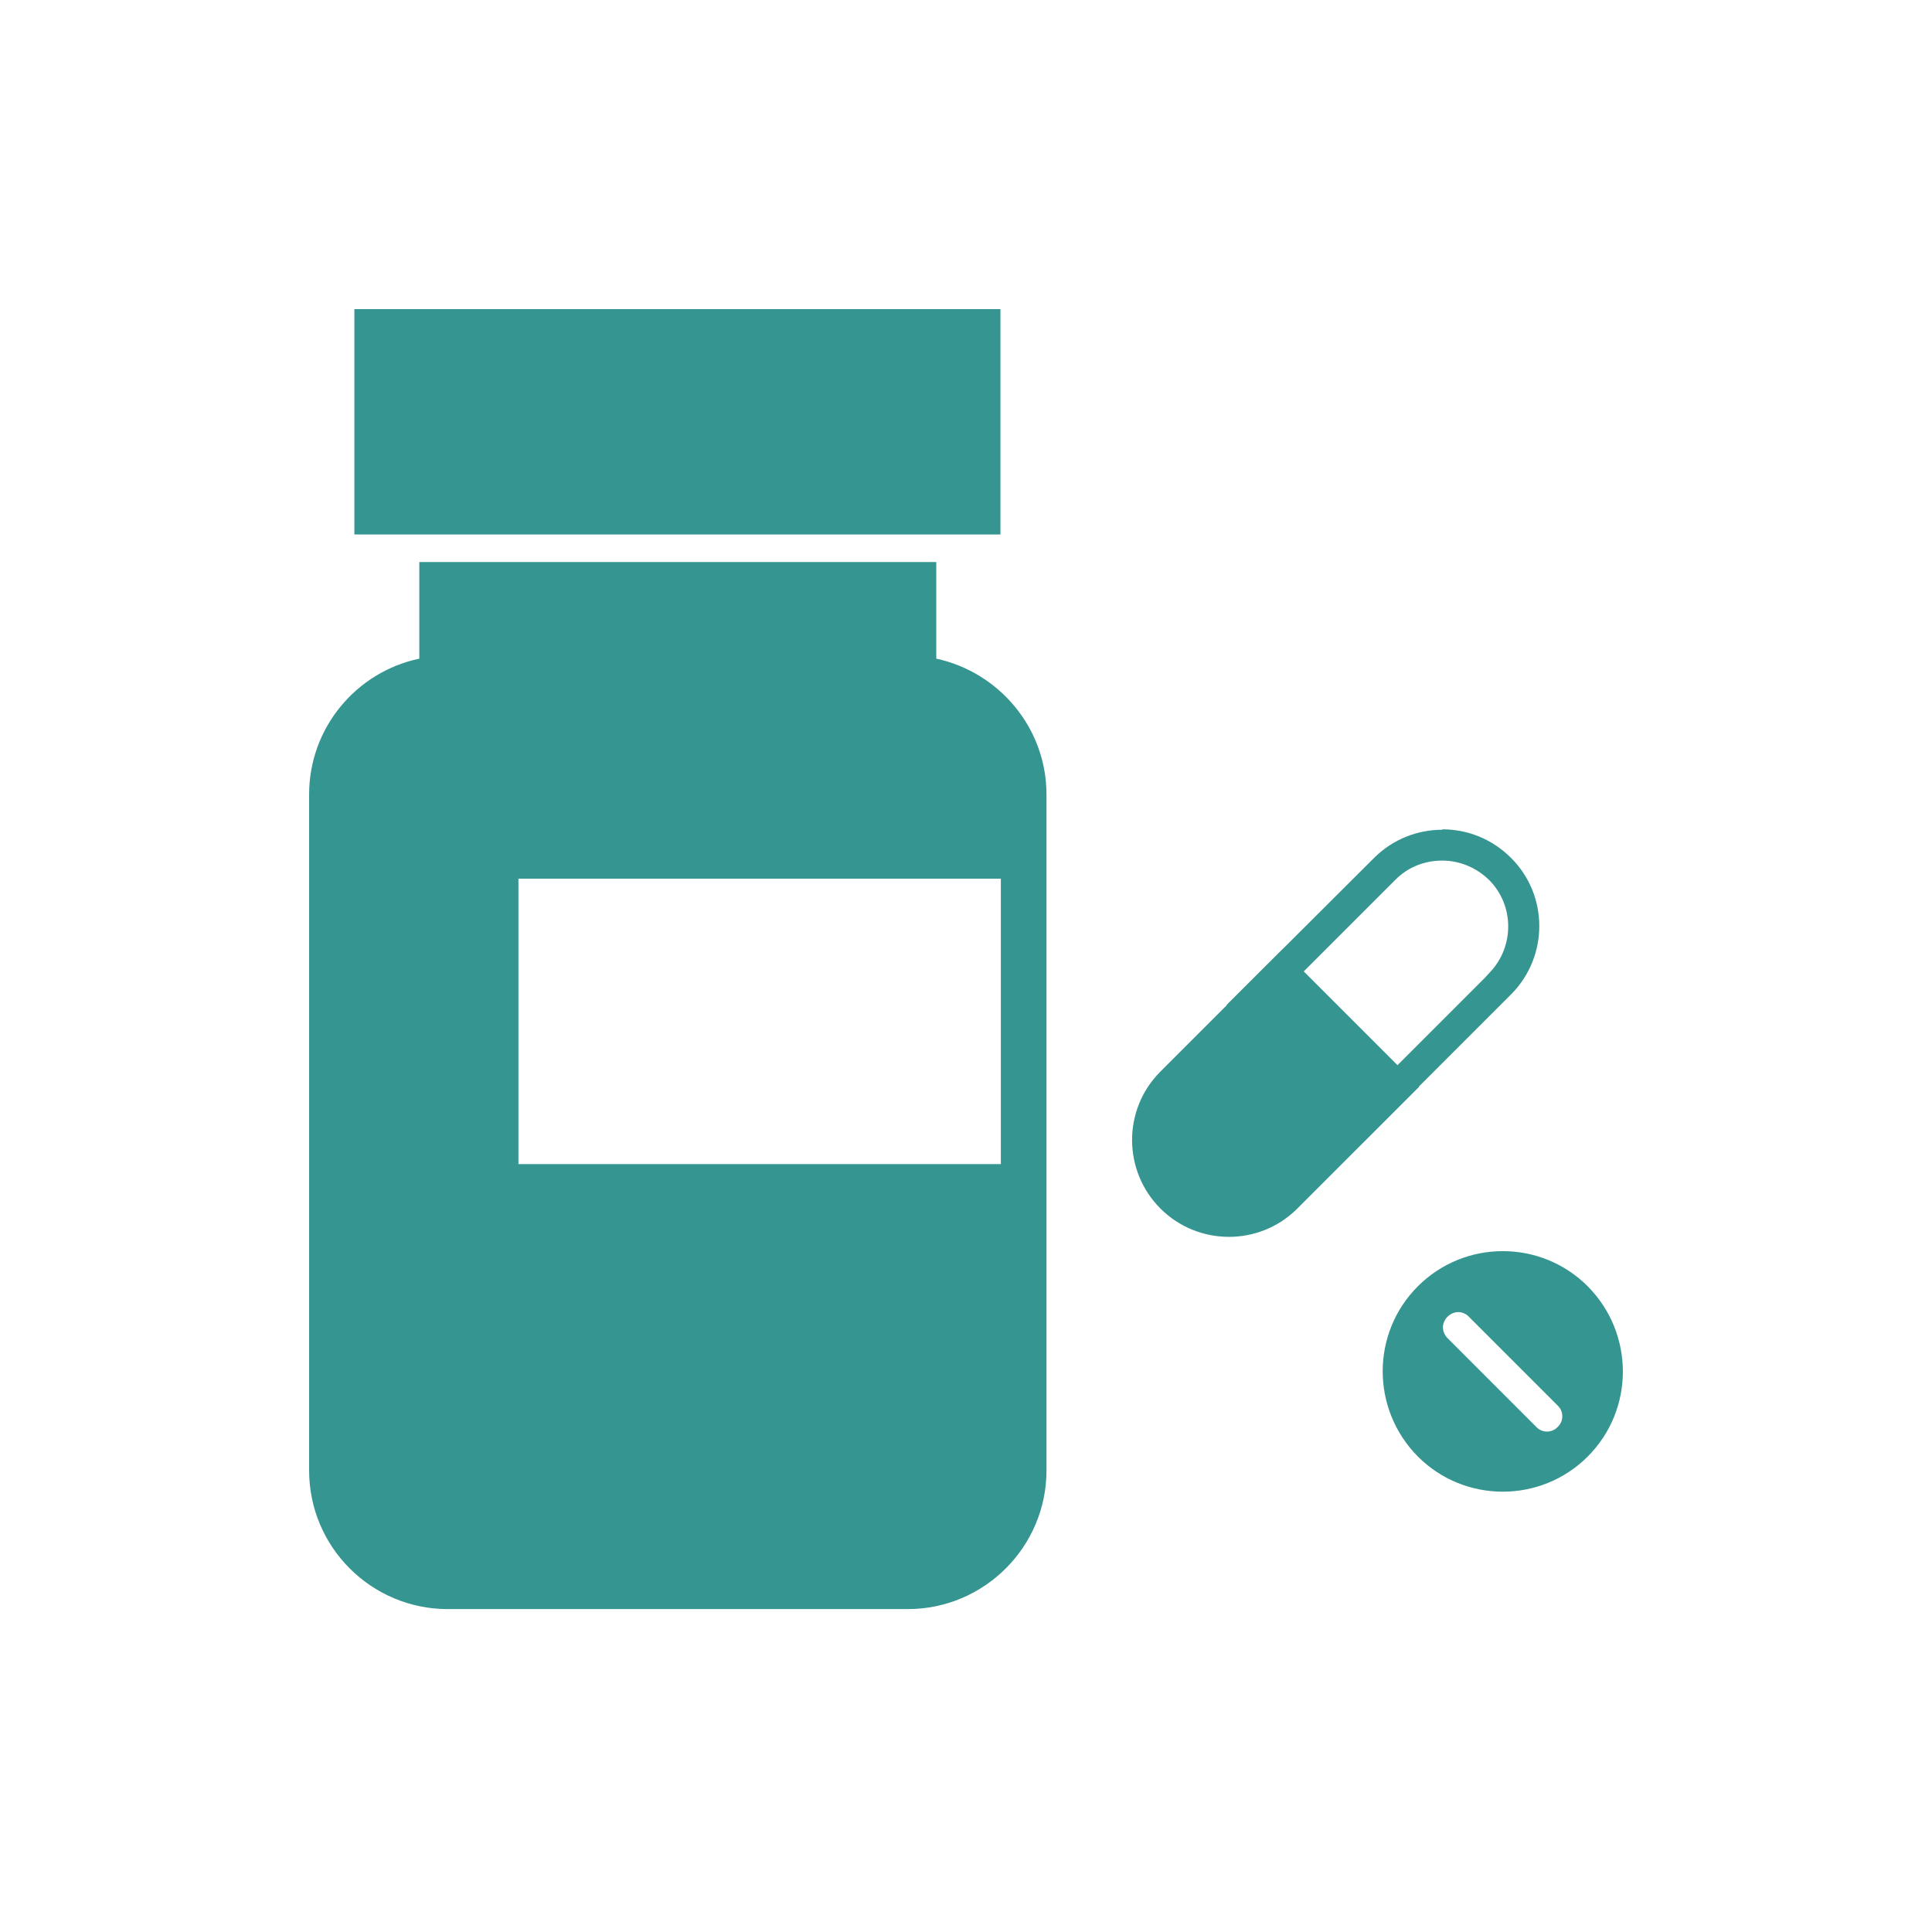
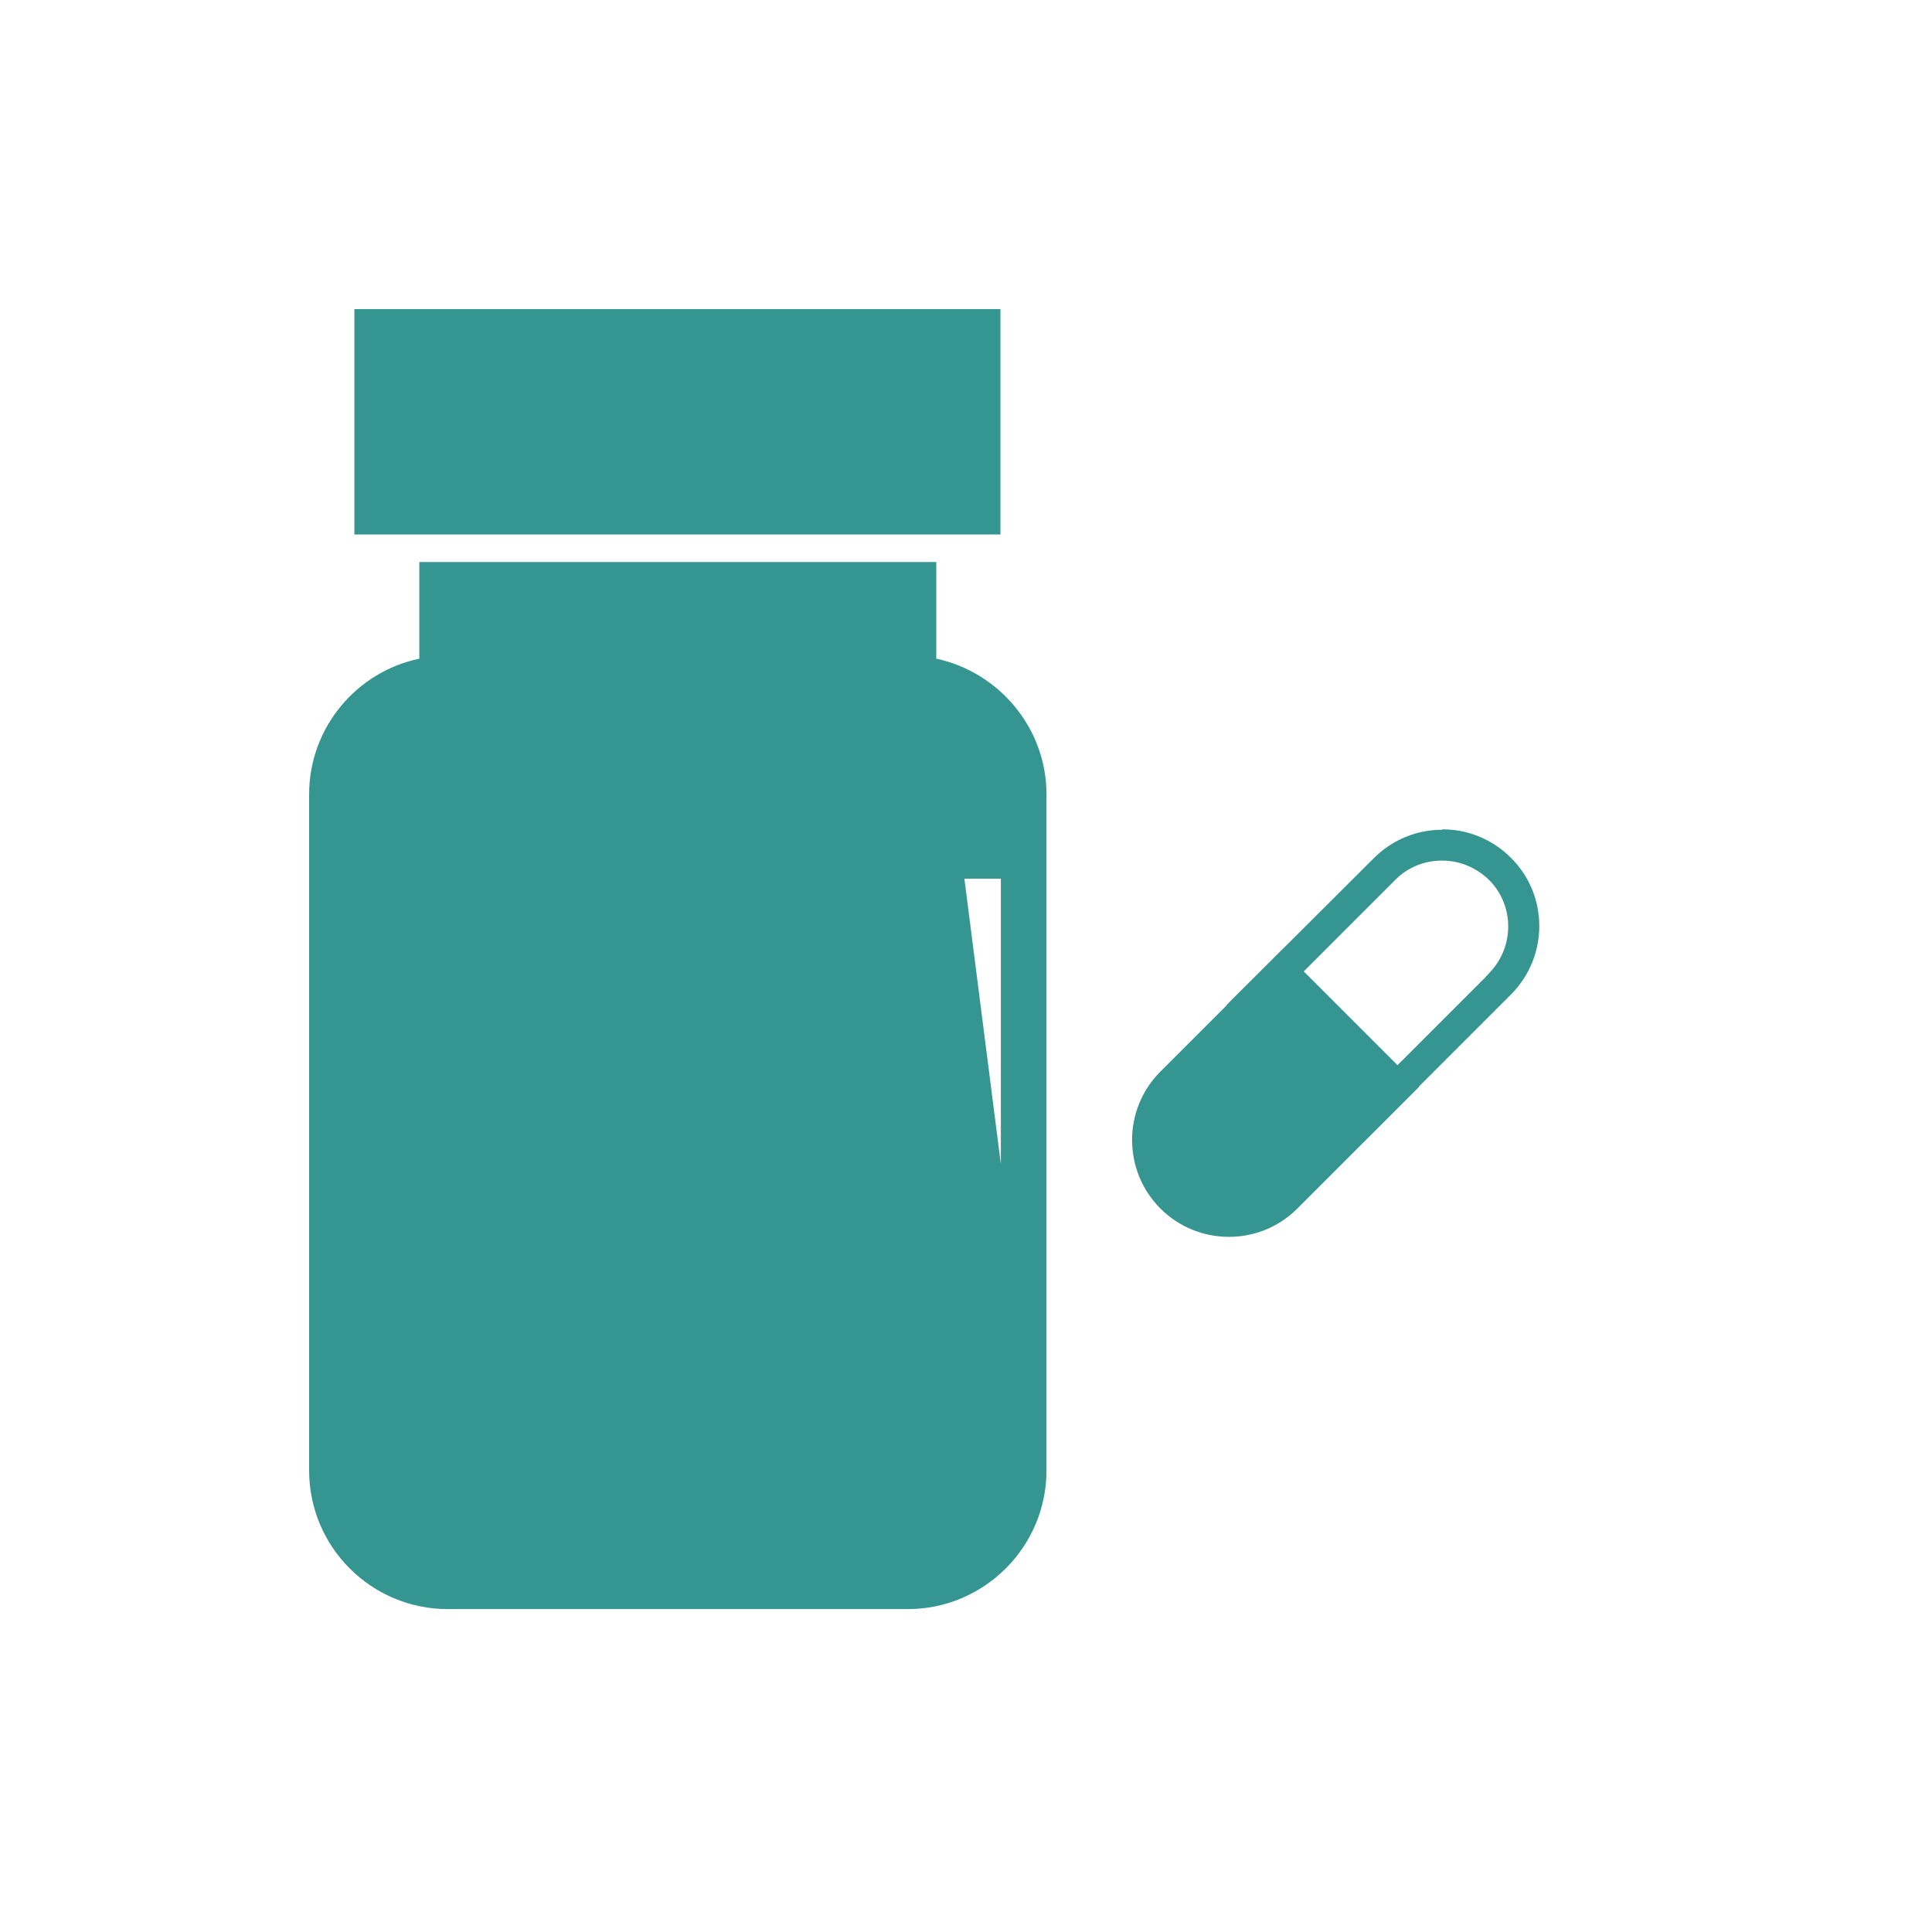
<svg xmlns="http://www.w3.org/2000/svg" width="50" height="50" viewBox="0 0 50 50" fill="none">
  <path d="M25.891 8H9.171V13.832H25.891V8Z" fill="#359591" />
-   <path d="M24.231 17.046V14.545H10.852V17.046C9.224 17.387 8 18.834 8 20.558V38.056C8 40.035 9.607 41.643 11.587 41.643H23.497C25.466 41.643 27.083 40.035 27.083 38.056V20.558C27.083 18.845 25.859 17.397 24.231 17.046ZM25.902 30.127H13.417V22.74H25.902V30.127Z" fill="#359591" />
-   <path d="M41.09 37.695C42.303 36.482 42.303 34.513 41.09 33.289C39.877 32.076 37.907 32.076 36.694 33.289C35.481 34.502 35.481 36.471 36.694 37.695C37.907 38.908 39.877 38.908 41.09 37.695ZM39.759 36.929L37.461 34.63C37.386 34.556 37.343 34.449 37.343 34.353C37.343 34.257 37.386 34.151 37.461 34.077C37.62 33.917 37.865 33.917 38.014 34.077L40.313 36.376C40.472 36.525 40.472 36.78 40.313 36.929C40.164 37.089 39.908 37.089 39.759 36.929Z" fill="#359591" />
+   <path d="M24.231 17.046V14.545H10.852V17.046C9.224 17.387 8 18.834 8 20.558V38.056C8 40.035 9.607 41.643 11.587 41.643H23.497C25.466 41.643 27.083 40.035 27.083 38.056V20.558C27.083 18.845 25.859 17.397 24.231 17.046ZH13.417V22.74H25.902V30.127Z" fill="#359591" />
  <path d="M30.01 27.754C29.052 28.733 29.063 30.308 30.032 31.277C31 32.245 32.575 32.256 33.554 31.298L36.726 28.126L33.182 24.582L30.01 27.754Z" fill="#359591" />
  <path d="M37.322 22.272C37.78 22.272 38.206 22.453 38.536 22.772C39.196 23.432 39.196 24.507 38.546 25.177L38.429 25.305L35.289 28.445L32.863 26.018L35.96 22.921L36.12 22.761C36.439 22.442 36.865 22.272 37.322 22.272ZM37.322 21.474C36.684 21.474 36.056 21.718 35.577 22.187L31.745 26.008L35.289 29.552L39.121 25.72C40.079 24.741 40.079 23.166 39.1 22.197C38.61 21.708 37.971 21.463 37.333 21.463" fill="#359591" />
</svg>